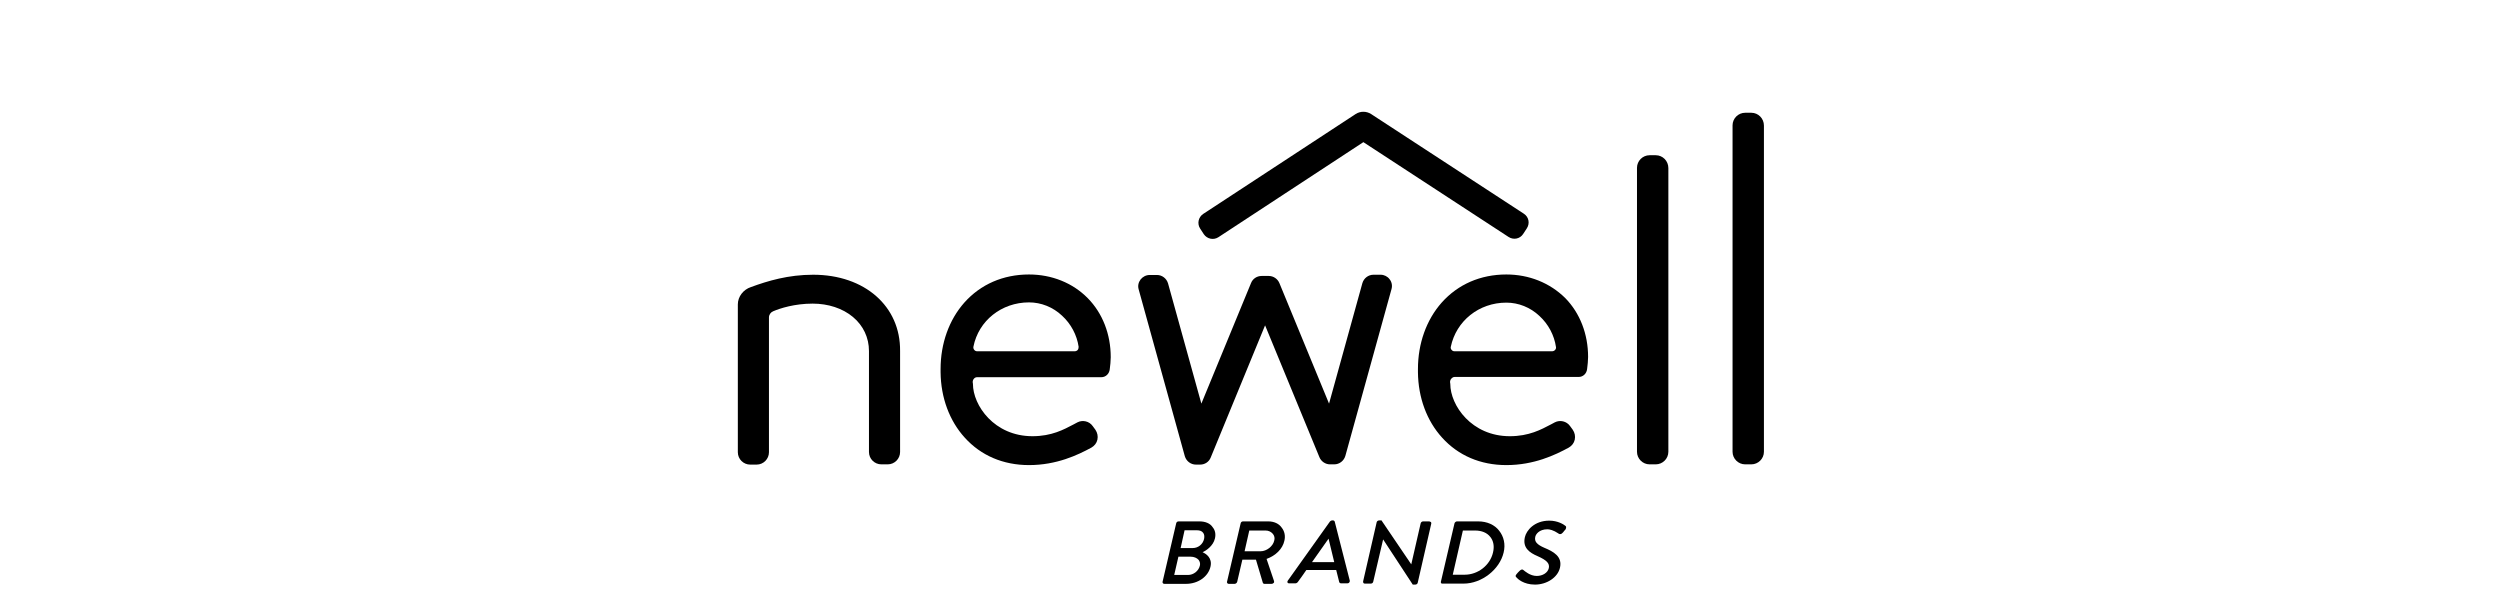
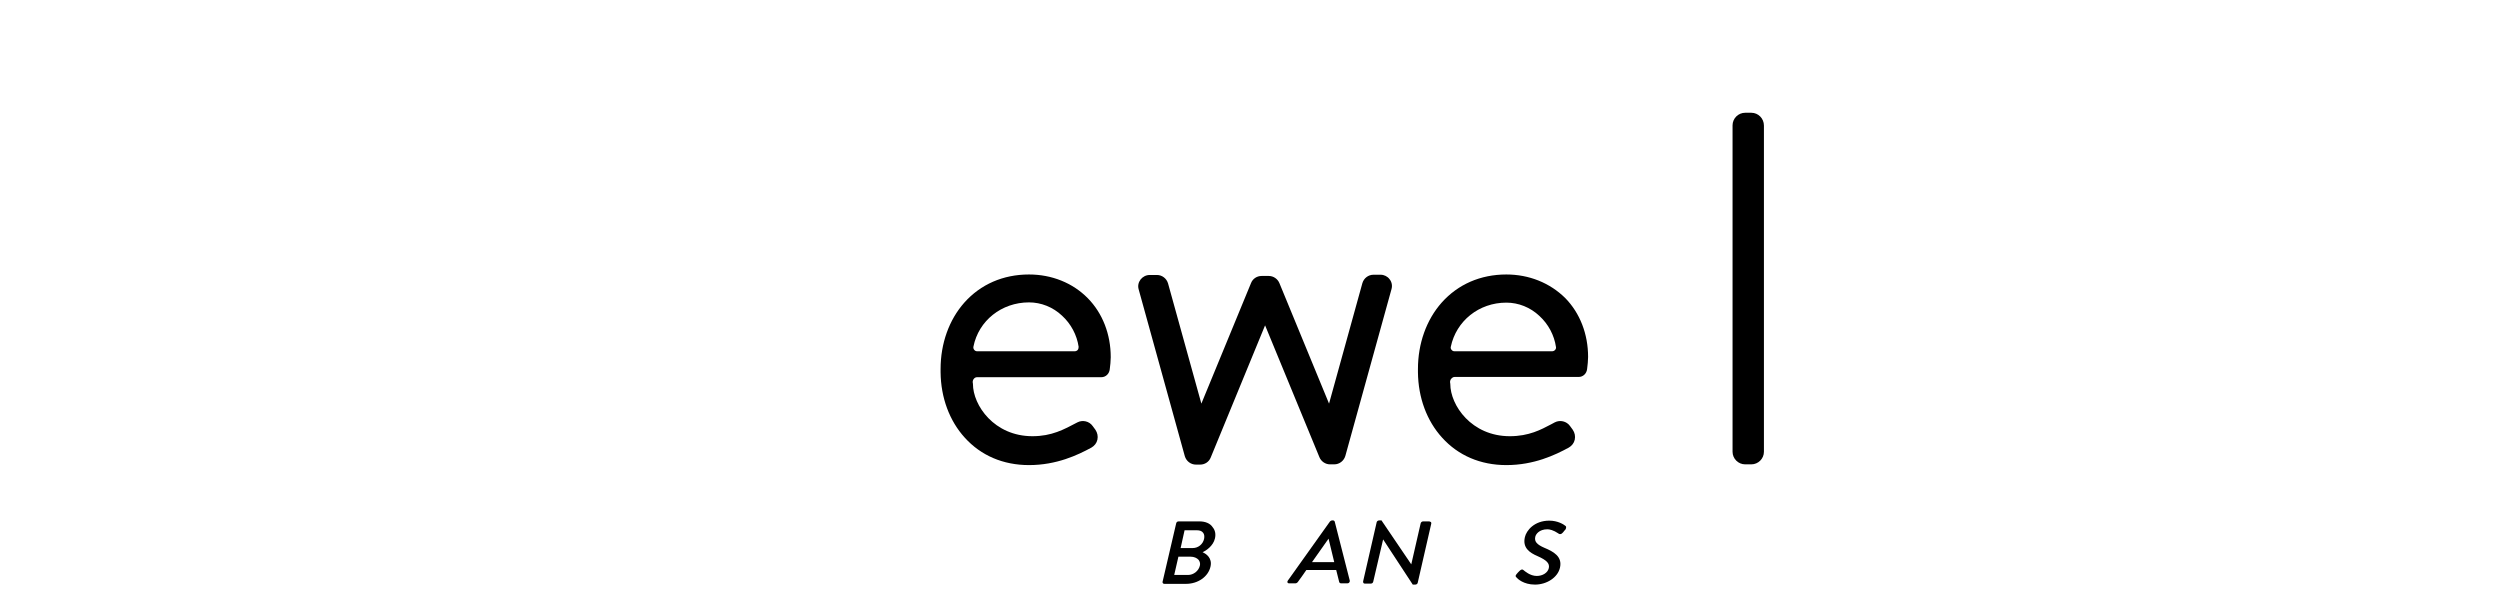
<svg xmlns="http://www.w3.org/2000/svg" width="400" height="96" viewBox="0 0 400 96" fill="none">
  <mask id="mask0_896_14589" style="mask-type:luminance" maskUnits="userSpaceOnUse" x="116" y="15" width="169" height="81">
    <path d="M284.717 15H116V95.984H284.717V15Z" fill="white" />
  </mask>
  <g mask="url(#mask0_896_14589)">
    <path d="M191.903 83.422H188.584C188.386 83.422 188.228 83.54 188.189 83.738L186.016 93.061C185.976 93.14 186.016 93.219 186.055 93.298C186.095 93.377 186.174 93.416 186.292 93.416H189.769C191.666 93.416 193.325 92.271 193.681 90.651C193.997 89.269 192.97 88.597 192.417 88.36C192.93 88.123 194.116 87.372 194.392 86.148C194.55 85.476 194.432 84.844 194.037 84.37C193.641 83.738 192.851 83.422 191.903 83.422ZM189.532 84.844H191.508C191.942 84.844 192.298 84.963 192.496 85.239C192.693 85.476 192.733 85.832 192.654 86.227C192.456 87.096 191.705 87.688 190.836 87.688H188.9L189.532 84.844ZM191.982 90.493C191.784 91.362 190.955 91.994 190.085 91.994H187.873L188.544 89.071H190.52C191.034 89.071 191.508 89.269 191.784 89.585C191.982 89.861 192.061 90.177 191.982 90.493Z" fill="black" />
-     <path d="M202.927 83.422H198.897C198.699 83.422 198.541 83.54 198.502 83.738L196.328 93.061C196.289 93.14 196.328 93.219 196.368 93.298C196.407 93.377 196.486 93.416 196.605 93.416H197.553C197.711 93.416 197.909 93.258 197.948 93.1L198.778 89.545H200.951L202.058 93.258C202.097 93.338 202.176 93.416 202.295 93.416H203.441C203.599 93.416 203.717 93.338 203.796 93.258C203.875 93.18 203.875 93.061 203.836 92.942L202.65 89.427C204.112 88.913 205.219 87.807 205.495 86.543C205.693 85.753 205.535 85.002 205.061 84.409C204.626 83.777 203.836 83.422 202.927 83.422ZM203.875 86.503C203.678 87.412 202.65 88.202 201.702 88.202H199.134L199.884 84.883H202.492C202.966 84.883 203.362 85.081 203.638 85.397C203.915 85.713 203.994 86.108 203.875 86.503Z" fill="black" />
    <path d="M213.556 83.461C213.516 83.343 213.398 83.264 213.279 83.264H213.121C213.042 83.264 212.884 83.343 212.805 83.422L206.048 92.903C205.969 93.022 205.969 93.14 206.009 93.219C206.048 93.298 206.127 93.338 206.285 93.338H207.234C207.431 93.338 207.589 93.219 207.668 93.1C207.905 92.784 208.143 92.429 208.38 92.113C208.577 91.797 208.814 91.52 209.012 91.204H213.793L214.267 93.1C214.306 93.258 214.425 93.338 214.623 93.338H215.571C215.689 93.338 215.808 93.298 215.887 93.18C215.966 93.1 215.966 92.982 215.966 92.903L213.556 83.461ZM213.477 89.94H209.921L212.568 86.187L213.477 89.94Z" fill="black" />
    <path d="M228.649 83.422H227.701C227.543 83.422 227.345 83.54 227.305 83.738L225.804 90.296L221.063 83.303V83.264H220.667C220.509 83.264 220.312 83.382 220.272 83.54L218.099 93.022C218.099 93.1 218.099 93.18 218.139 93.259C218.178 93.338 218.257 93.377 218.376 93.377H219.324C219.522 93.377 219.68 93.259 219.719 93.061L221.3 86.306L226.041 93.535H226.436C226.634 93.535 226.792 93.417 226.831 93.259L229.004 83.778C229.004 83.698 229.004 83.62 228.965 83.54C228.807 83.461 228.728 83.422 228.649 83.422Z" fill="black" />
-     <path d="M236.512 83.422H233.114C232.956 83.422 232.758 83.58 232.719 83.738L230.546 93.061C230.506 93.14 230.546 93.219 230.585 93.298C230.625 93.377 230.704 93.377 230.783 93.377H234.181C237.065 93.377 239.95 91.125 240.582 88.399C240.898 87.096 240.621 85.871 239.871 84.923C239.159 83.975 237.934 83.422 236.512 83.422ZM238.883 88.399C238.409 90.454 236.472 91.955 234.339 91.955H232.442L234.062 84.883H235.998C237.065 84.883 237.934 85.239 238.448 85.911C238.962 86.543 239.12 87.412 238.883 88.399Z" fill="black" />
    <path d="M250.578 84.33C250.578 84.251 250.539 84.172 250.46 84.133C250.223 83.935 249.274 83.303 247.892 83.303C245.481 83.303 244.217 84.883 243.98 85.95C243.585 87.649 244.731 88.439 246.034 88.992C247.457 89.624 247.971 90.138 247.812 90.888C247.654 91.639 246.825 92.152 245.876 92.152C244.81 92.152 243.94 91.362 243.743 91.204C243.585 91.046 243.348 91.125 243.15 91.323L242.873 91.599C242.873 91.599 242.715 91.797 242.636 91.876C242.399 92.152 242.518 92.271 242.636 92.389C242.794 92.587 243.743 93.535 245.6 93.535C247.496 93.535 249.235 92.389 249.591 90.849C250.025 89.031 248.524 88.241 247.101 87.649C245.916 87.135 245.481 86.661 245.639 85.91C245.718 85.476 246.272 84.686 247.575 84.686C247.931 84.686 248.524 84.804 249.353 85.358L249.393 85.397C249.591 85.516 249.828 85.476 250.025 85.239C250.104 85.16 250.183 85.081 250.223 85.002C250.302 84.883 250.42 84.804 250.499 84.686C250.578 84.528 250.578 84.409 250.578 84.33Z" fill="black" />
-     <path d="M241.372 37.913L218.139 22.743L194.945 37.952C194.155 38.466 193.128 38.229 192.614 37.478L192.021 36.569C191.508 35.779 191.745 34.752 192.495 34.239L216.914 18.239C217.665 17.765 218.613 17.765 219.364 18.239L243.822 34.199C244.612 34.713 244.81 35.74 244.296 36.53L243.703 37.438C243.19 38.229 242.162 38.426 241.372 37.913Z" fill="black" />
-     <path d="M264.923 24.837H263.934C262.828 24.837 261.918 25.745 261.918 26.851V72.282C261.918 73.388 262.828 74.296 263.934 74.296H264.923C266.029 74.296 266.938 73.388 266.938 72.282V26.891C266.938 25.745 266.029 24.837 264.923 24.837Z" fill="black" />
    <path d="M280.214 18.042H279.225C278.119 18.042 277.209 18.95 277.209 20.056V72.281C277.209 73.388 278.119 74.296 279.225 74.296H280.214C281.32 74.296 282.229 73.388 282.229 72.281V20.096C282.229 18.95 281.32 18.042 280.214 18.042Z" fill="black" />
-     <path d="M164.64 43.917C160.491 43.917 156.895 45.497 154.288 48.421C151.838 51.186 150.494 54.978 150.494 59.047V59.561C150.534 63.63 151.917 67.343 154.367 70.03C156.935 72.874 160.491 74.415 164.64 74.415C169.065 74.415 172.463 72.795 174.636 71.61C175.11 71.333 175.466 70.899 175.585 70.346C175.703 69.793 175.585 69.24 175.269 68.766L174.834 68.173C174.281 67.383 173.214 67.146 172.384 67.58C172.187 67.699 171.989 67.778 171.791 67.897C170.211 68.726 168.275 69.793 165.193 69.793C159.069 69.793 155.67 64.855 155.67 61.418L155.631 61.141C155.631 60.904 155.71 60.707 155.868 60.549C156.026 60.391 156.184 60.351 156.382 60.351H176.217C176.928 60.351 177.481 59.798 177.56 59.087C177.639 58.573 177.718 57.625 177.718 57.151C177.718 53.477 176.414 50.119 174.044 47.71C171.633 45.26 168.275 43.917 164.64 43.917ZM172.424 56.006C172.305 56.124 172.147 56.203 171.95 56.203H156.342C156.145 56.203 155.987 56.124 155.868 55.966C155.75 55.808 155.71 55.65 155.75 55.453C156.579 51.305 160.254 48.381 164.64 48.381C166.576 48.381 168.472 49.132 169.934 50.514C171.357 51.818 172.305 53.596 172.582 55.492C172.582 55.69 172.542 55.848 172.424 56.006Z" fill="black" />
+     <path d="M164.64 43.917C160.491 43.917 156.895 45.497 154.288 48.421C151.838 51.186 150.494 54.978 150.494 59.047V59.561C150.534 63.63 151.917 67.343 154.367 70.03C156.935 72.874 160.491 74.415 164.64 74.415C169.065 74.415 172.463 72.795 174.636 71.61C175.11 71.333 175.466 70.899 175.585 70.346C175.703 69.793 175.585 69.24 175.269 68.766L174.834 68.173C174.281 67.383 173.214 67.146 172.384 67.58C170.211 68.726 168.275 69.793 165.193 69.793C159.069 69.793 155.67 64.855 155.67 61.418L155.631 61.141C155.631 60.904 155.71 60.707 155.868 60.549C156.026 60.391 156.184 60.351 156.382 60.351H176.217C176.928 60.351 177.481 59.798 177.56 59.087C177.639 58.573 177.718 57.625 177.718 57.151C177.718 53.477 176.414 50.119 174.044 47.71C171.633 45.26 168.275 43.917 164.64 43.917ZM172.424 56.006C172.305 56.124 172.147 56.203 171.95 56.203H156.342C156.145 56.203 155.987 56.124 155.868 55.966C155.75 55.808 155.71 55.65 155.75 55.453C156.579 51.305 160.254 48.381 164.64 48.381C166.576 48.381 168.472 49.132 169.934 50.514C171.357 51.818 172.305 53.596 172.582 55.492C172.582 55.69 172.542 55.848 172.424 56.006Z" fill="black" />
    <path d="M241.016 43.917C236.868 43.917 233.272 45.497 230.664 48.421C228.215 51.186 226.871 54.978 226.871 59.047V59.561C226.911 63.63 228.294 67.343 230.743 70.03C233.312 72.874 236.868 74.415 241.016 74.415C245.442 74.415 248.84 72.795 251.013 71.61C251.487 71.333 251.843 70.899 251.961 70.346C252.08 69.793 251.961 69.24 251.645 68.766L251.211 68.173C250.657 67.383 249.591 67.146 248.761 67.58C248.563 67.699 248.366 67.778 248.168 67.897C246.588 68.726 244.652 69.793 241.57 69.793C235.445 69.793 232.047 64.855 232.047 61.418L232.008 61.141C232.008 60.904 232.087 60.707 232.245 60.549C232.403 60.391 232.561 60.312 232.758 60.312H252.594C253.305 60.312 253.858 59.758 253.937 59.047C254.016 58.534 254.095 57.586 254.095 57.112C254.095 53.438 252.791 50.08 250.42 47.67C247.971 45.26 244.652 43.917 241.016 43.917ZM232.126 55.492C232.995 51.344 236.631 48.421 241.016 48.421C242.953 48.421 244.849 49.171 246.311 50.554C247.734 51.858 248.682 53.635 248.958 55.532C248.998 55.69 248.919 55.887 248.8 56.006C248.682 56.124 248.524 56.203 248.326 56.203H232.719C232.521 56.203 232.363 56.124 232.245 55.966C232.126 55.848 232.087 55.65 232.126 55.492Z" fill="black" />
    <path d="M220.905 43.957H219.759C218.929 43.957 218.218 44.51 217.981 45.3L212.647 64.578L204.705 45.3C204.428 44.628 203.756 44.154 203.006 44.154H201.86C201.109 44.154 200.437 44.589 200.161 45.3L192.219 64.578L186.885 45.339C186.648 44.549 185.936 43.996 185.107 43.996H183.961C183.368 43.996 182.854 44.273 182.499 44.707C182.143 45.181 182.025 45.734 182.183 46.288L189.571 72.993C189.809 73.783 190.52 74.336 191.35 74.336H192.021C192.772 74.336 193.444 73.901 193.72 73.19L202.413 52.055L211.106 73.151C211.382 73.822 212.054 74.296 212.805 74.296H213.476C214.306 74.296 215.017 73.743 215.254 72.953L222.643 46.248C222.801 45.695 222.683 45.102 222.327 44.668C222.011 44.233 221.458 43.957 220.905 43.957Z" fill="black" />
-     <path d="M130.106 43.957C126.115 43.957 122.835 44.944 120.149 45.932C118.924 46.327 118.054 47.473 118.054 48.697V72.361C118.054 73.467 118.963 74.336 120.03 74.336H121.057C122.164 74.336 123.033 73.427 123.033 72.361V50.791C123.033 50.356 123.31 49.962 123.705 49.803C124.811 49.329 127.142 48.579 130.027 48.579C132.516 48.579 134.808 49.329 136.467 50.712C138.127 52.095 139.035 54.03 139.035 56.164V72.321C139.035 73.427 139.944 74.296 141.011 74.296H142.038C143.145 74.296 144.014 73.388 144.014 72.321V56.164C144.093 49.013 138.364 43.957 130.106 43.957Z" fill="black" />
  </g>
</svg>